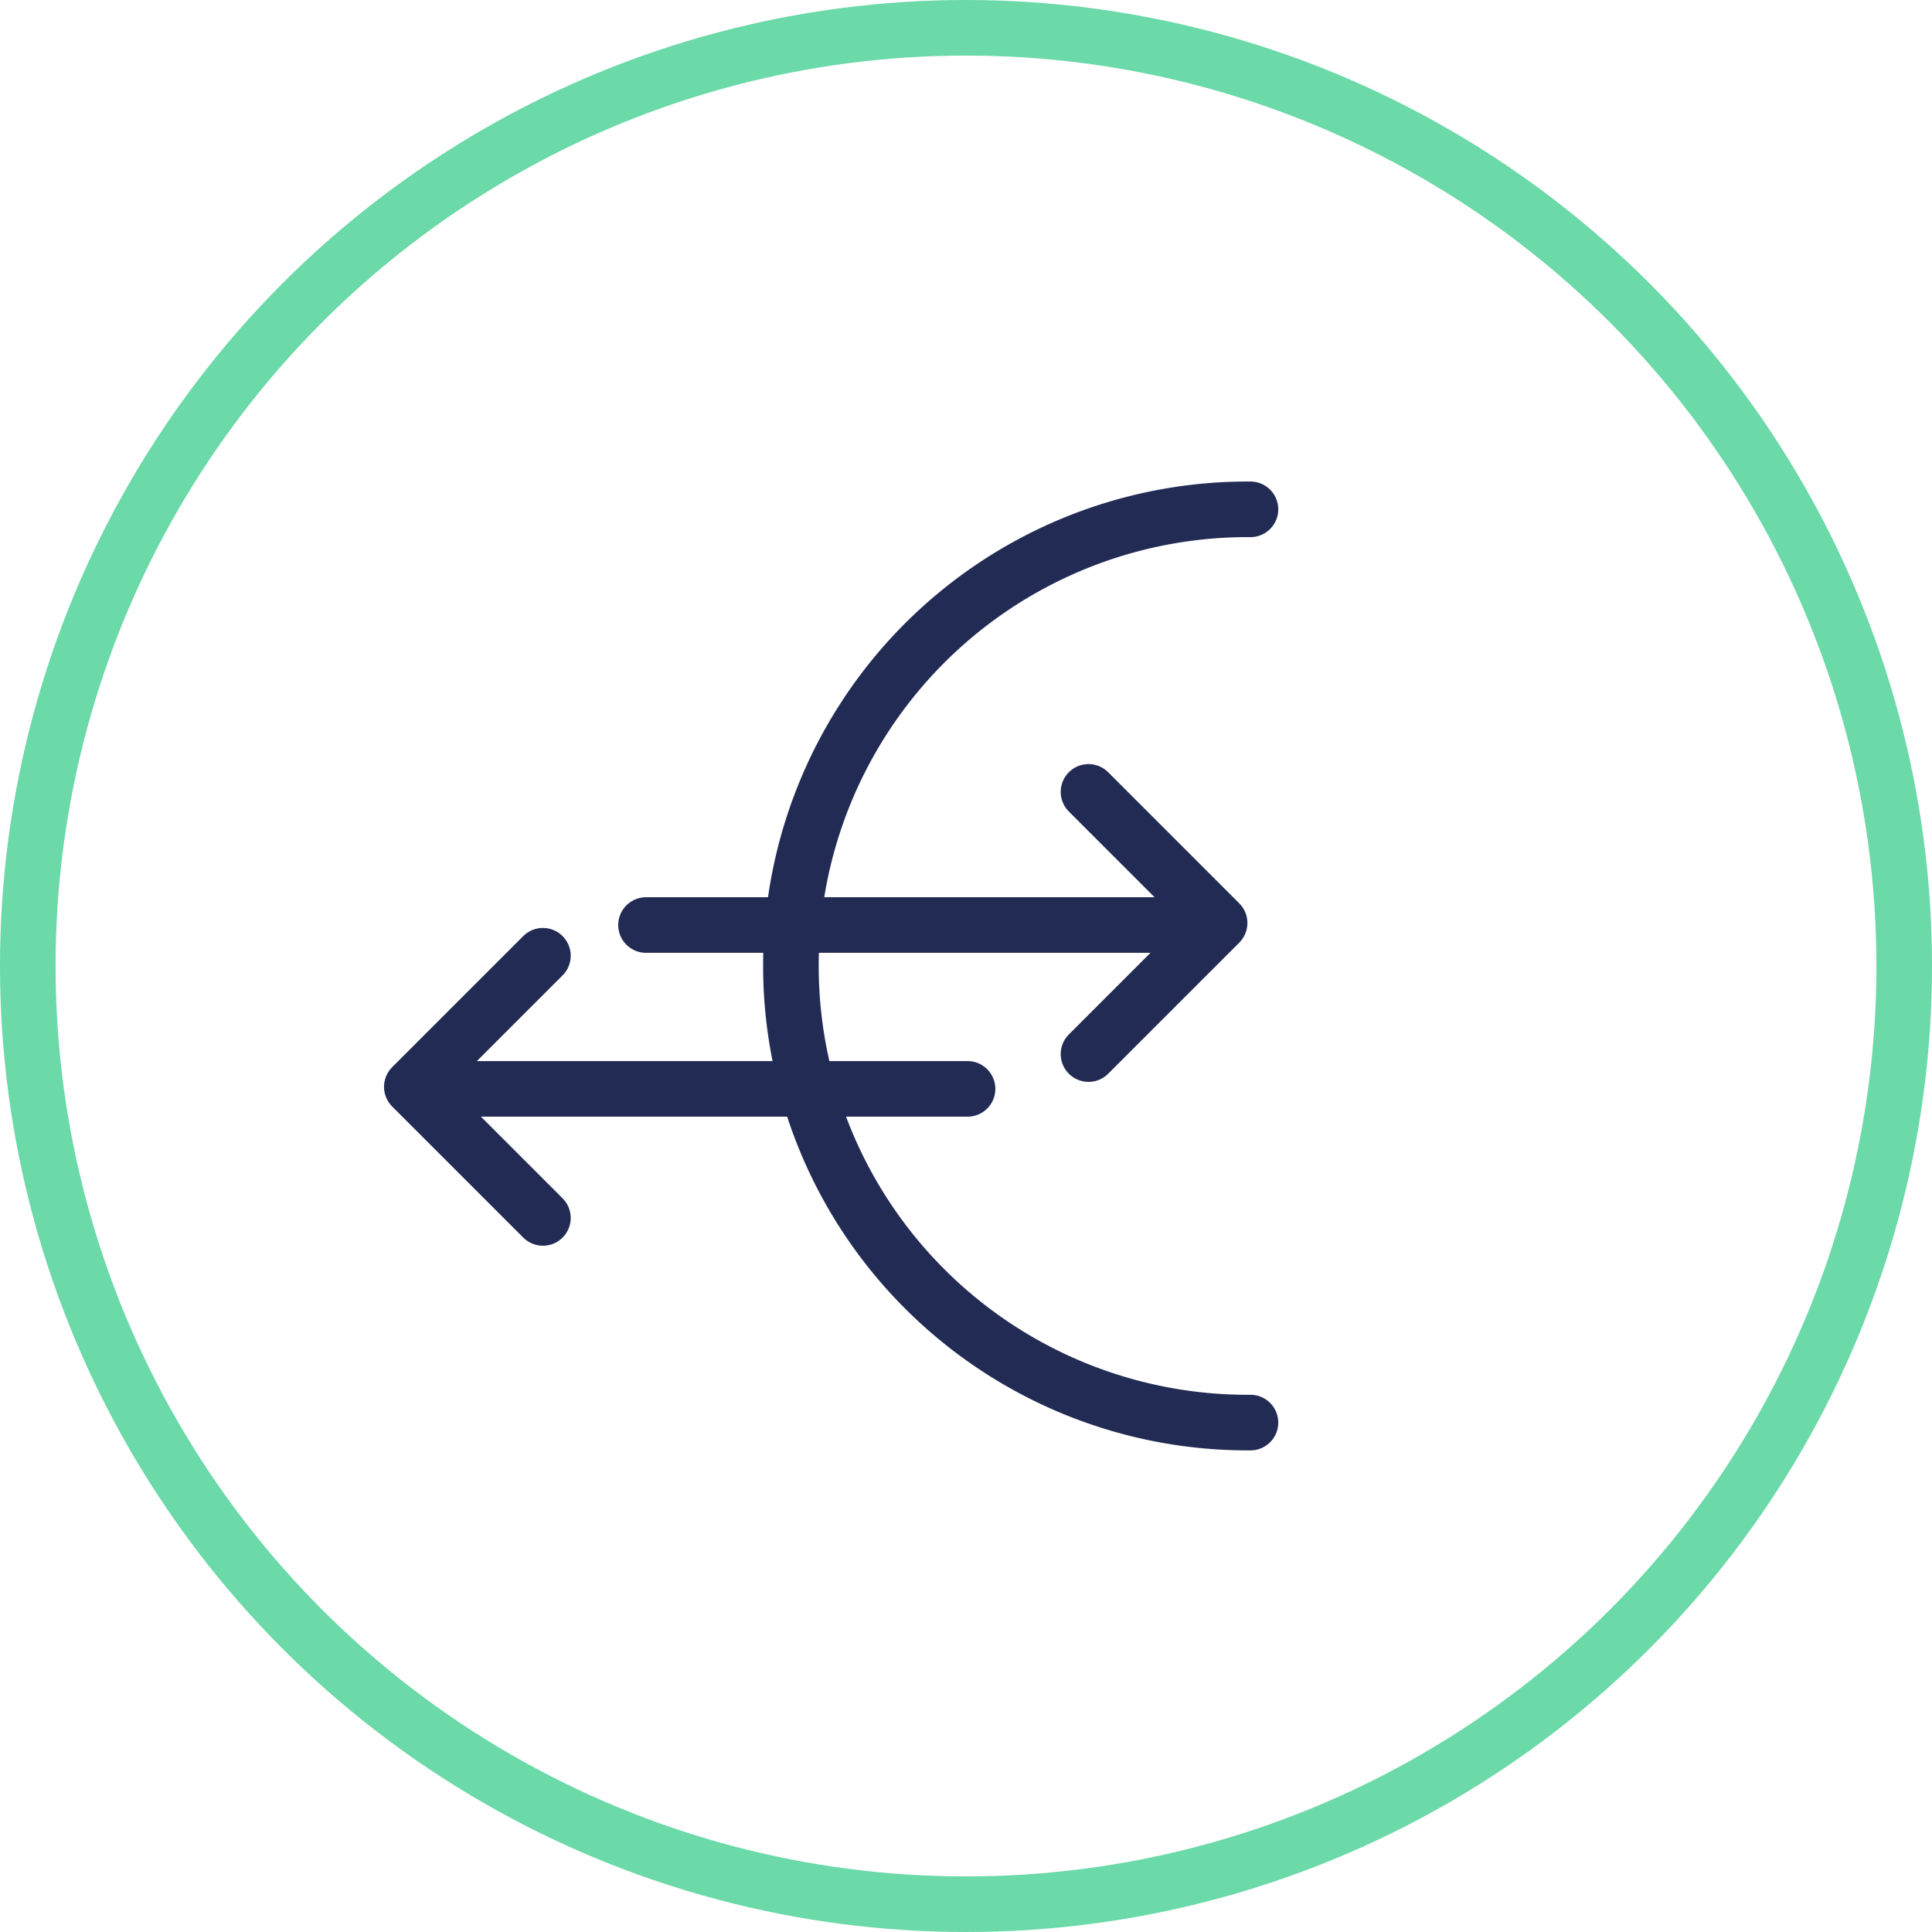
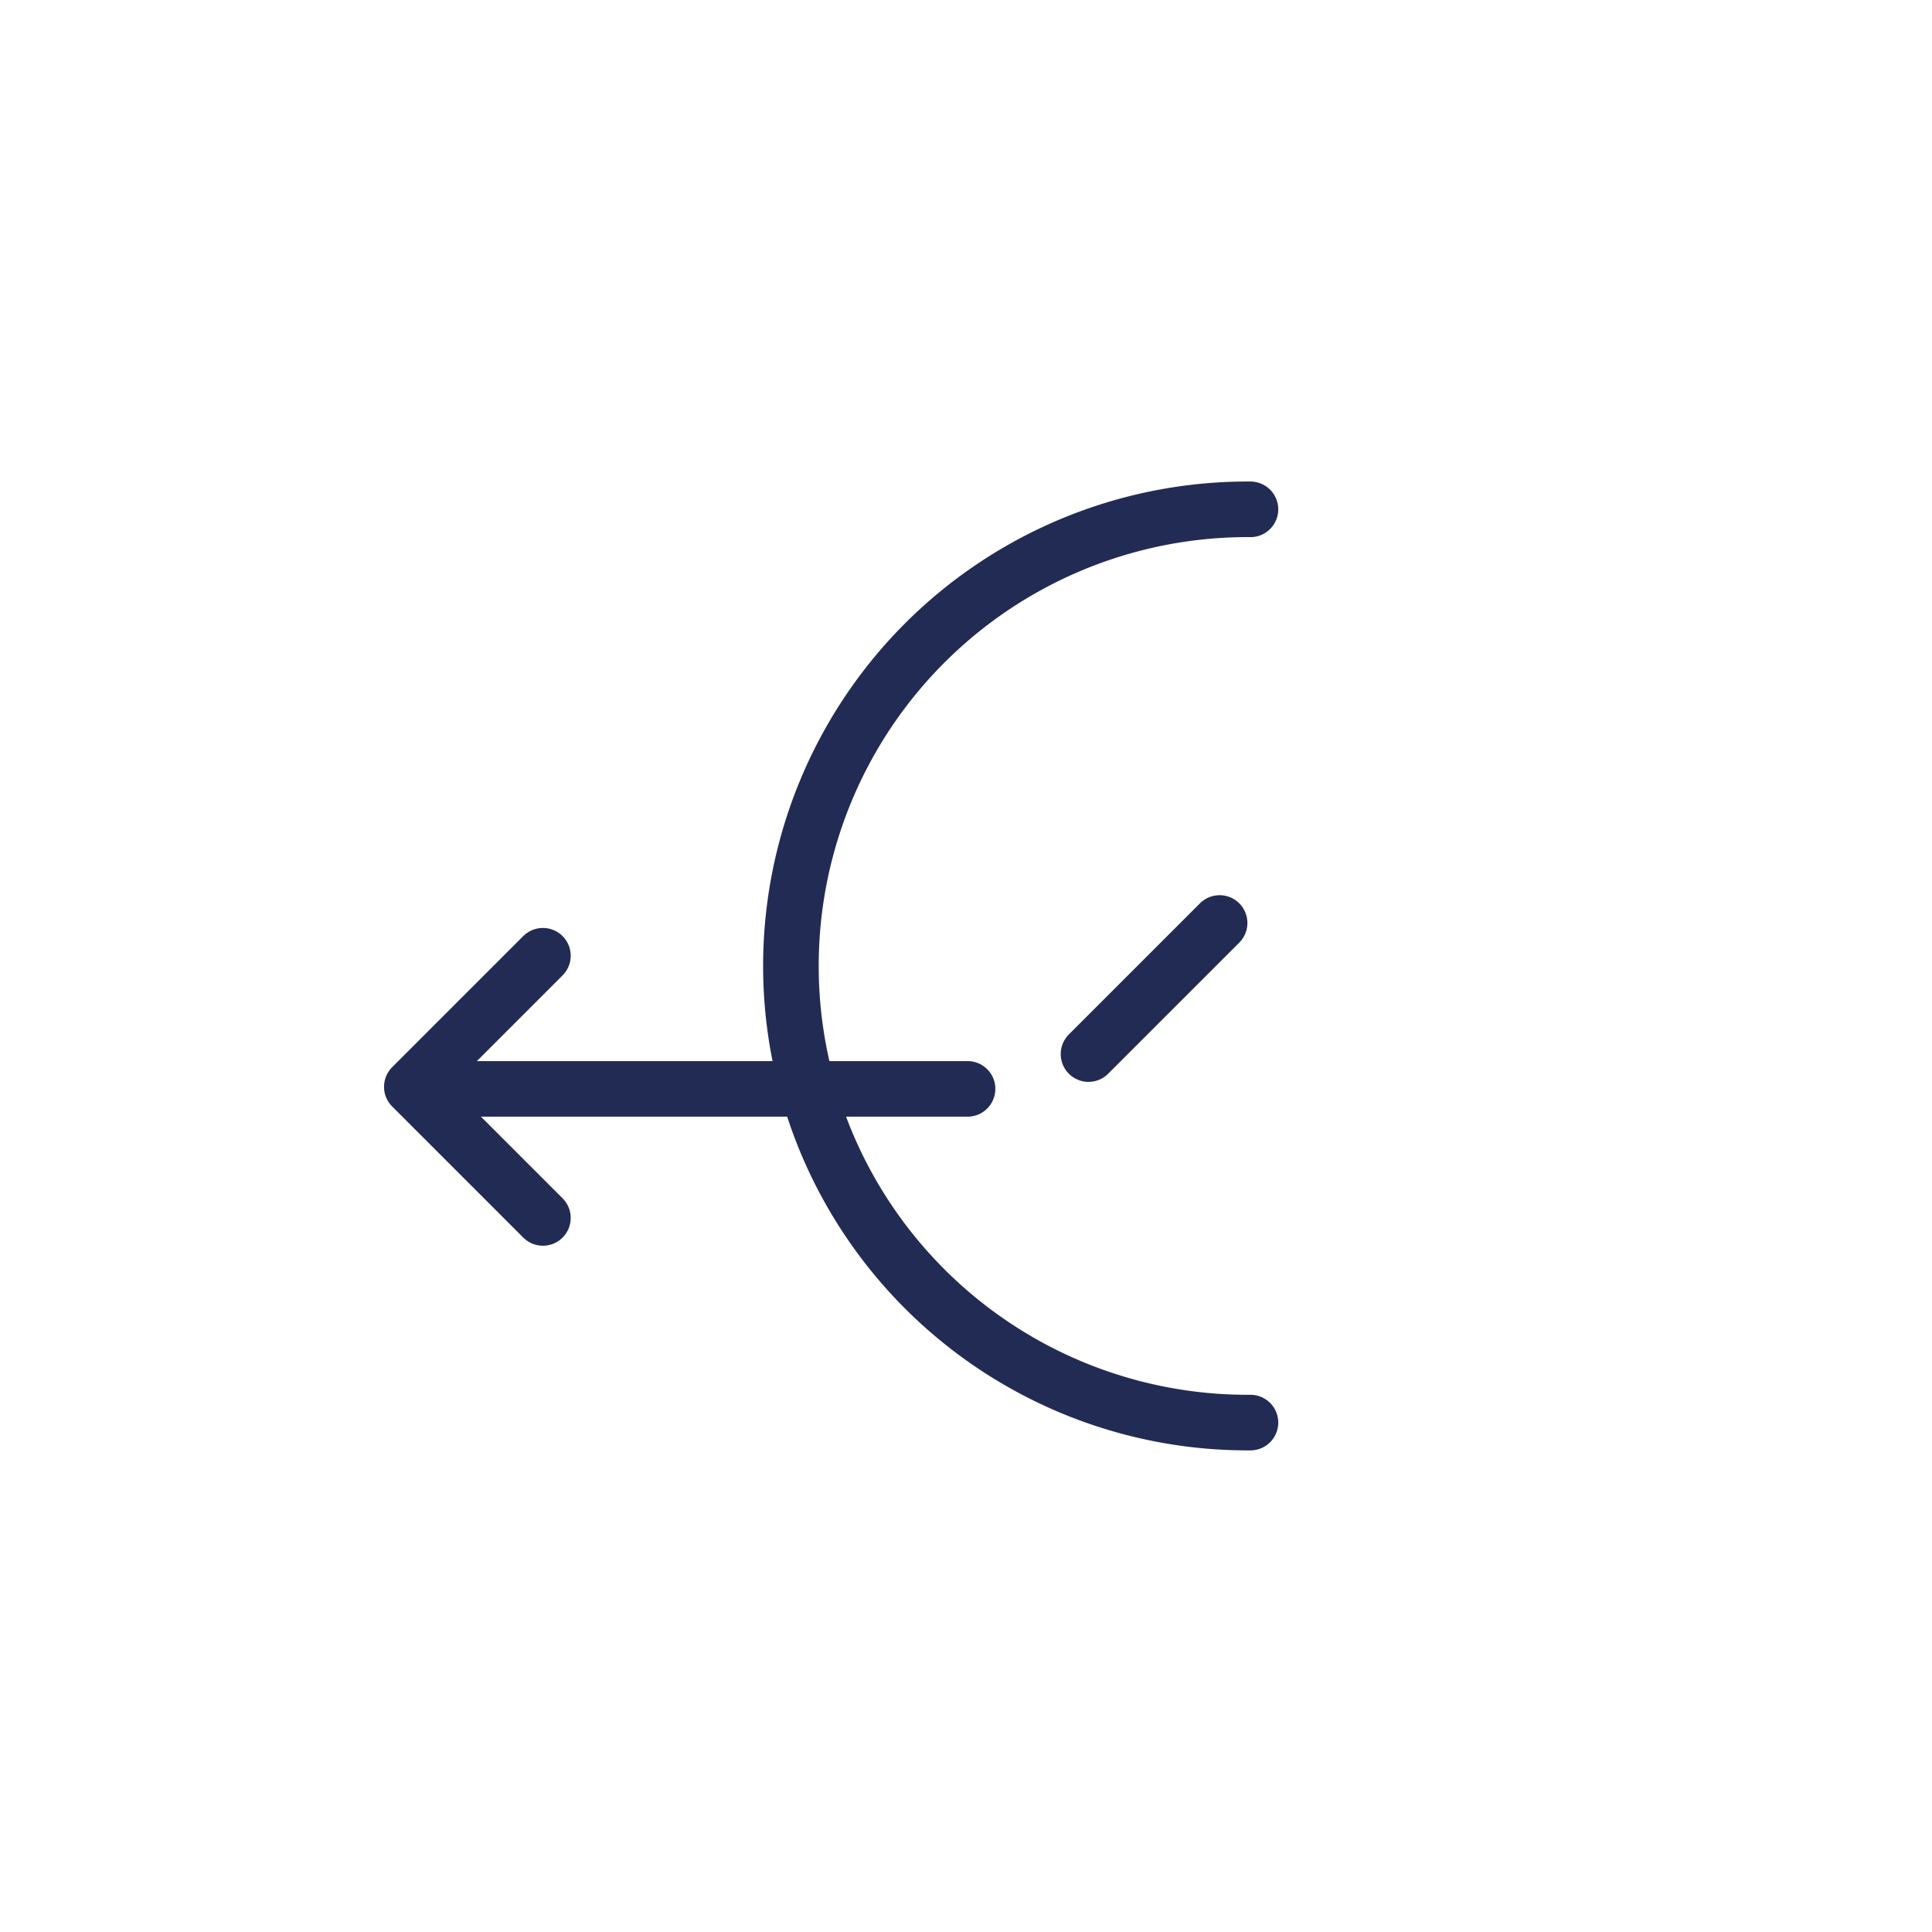
<svg xmlns="http://www.w3.org/2000/svg" width="104.276" height="104.276" viewBox="0 0 104.276 104.276">
  <g id="icon-exchange-borrow" transform="translate(-48.855 -9.945)">
-     <circle id="Ellipse_1322" data-name="Ellipse 1322" cx="50.638" cy="50.638" r="50.638" transform="translate(50.355 11.445)" fill="none" stroke="#6bd9a8" stroke-linecap="round" stroke-linejoin="round" stroke-width="3" />
    <g id="Group_4072" data-name="Group 4072" transform="translate(9.228 0.11)">
      <path id="Path_3170" data-name="Path 3170" d="M31.511,4.462a24.646,24.646,0,1,0,0,49.291" transform="translate(75.607 32.863)" fill="none" stroke="#222b54" stroke-linecap="round" stroke-linejoin="round" stroke-width="3" />
-       <line id="Line_276" data-name="Line 276" x2="29" transform="translate(74.494 59.762)" fill="none" stroke="#222b54" stroke-linecap="round" stroke-linejoin="round" stroke-width="3" />
-       <path id="Path_3012" data-name="Path 3012" d="M54.4,51.352l7.076-7.076L54.4,37.2" transform="translate(43.977 15.375)" fill="rgba(0,0,0,0)" stroke="#222b54" stroke-linecap="round" stroke-linejoin="round" stroke-width="3" />
+       <path id="Path_3012" data-name="Path 3012" d="M54.4,51.352l7.076-7.076" transform="translate(43.977 15.375)" fill="rgba(0,0,0,0)" stroke="#222b54" stroke-linecap="round" stroke-linejoin="round" stroke-width="3" />
      <path id="Path_3171" data-name="Path 3171" d="M0,0H29" transform="translate(62.849 68.605)" fill="none" stroke="#222b54" stroke-linecap="round" stroke-width="3" />
      <path id="Path_3013" data-name="Path 3013" d="M18.476,45.2,11.4,52.276l7.076,7.076" transform="translate(50.454 16.219)" fill="rgba(0,0,0,0)" stroke="#222b54" stroke-linecap="round" stroke-linejoin="round" stroke-width="3" />
    </g>
  </g>
</svg>